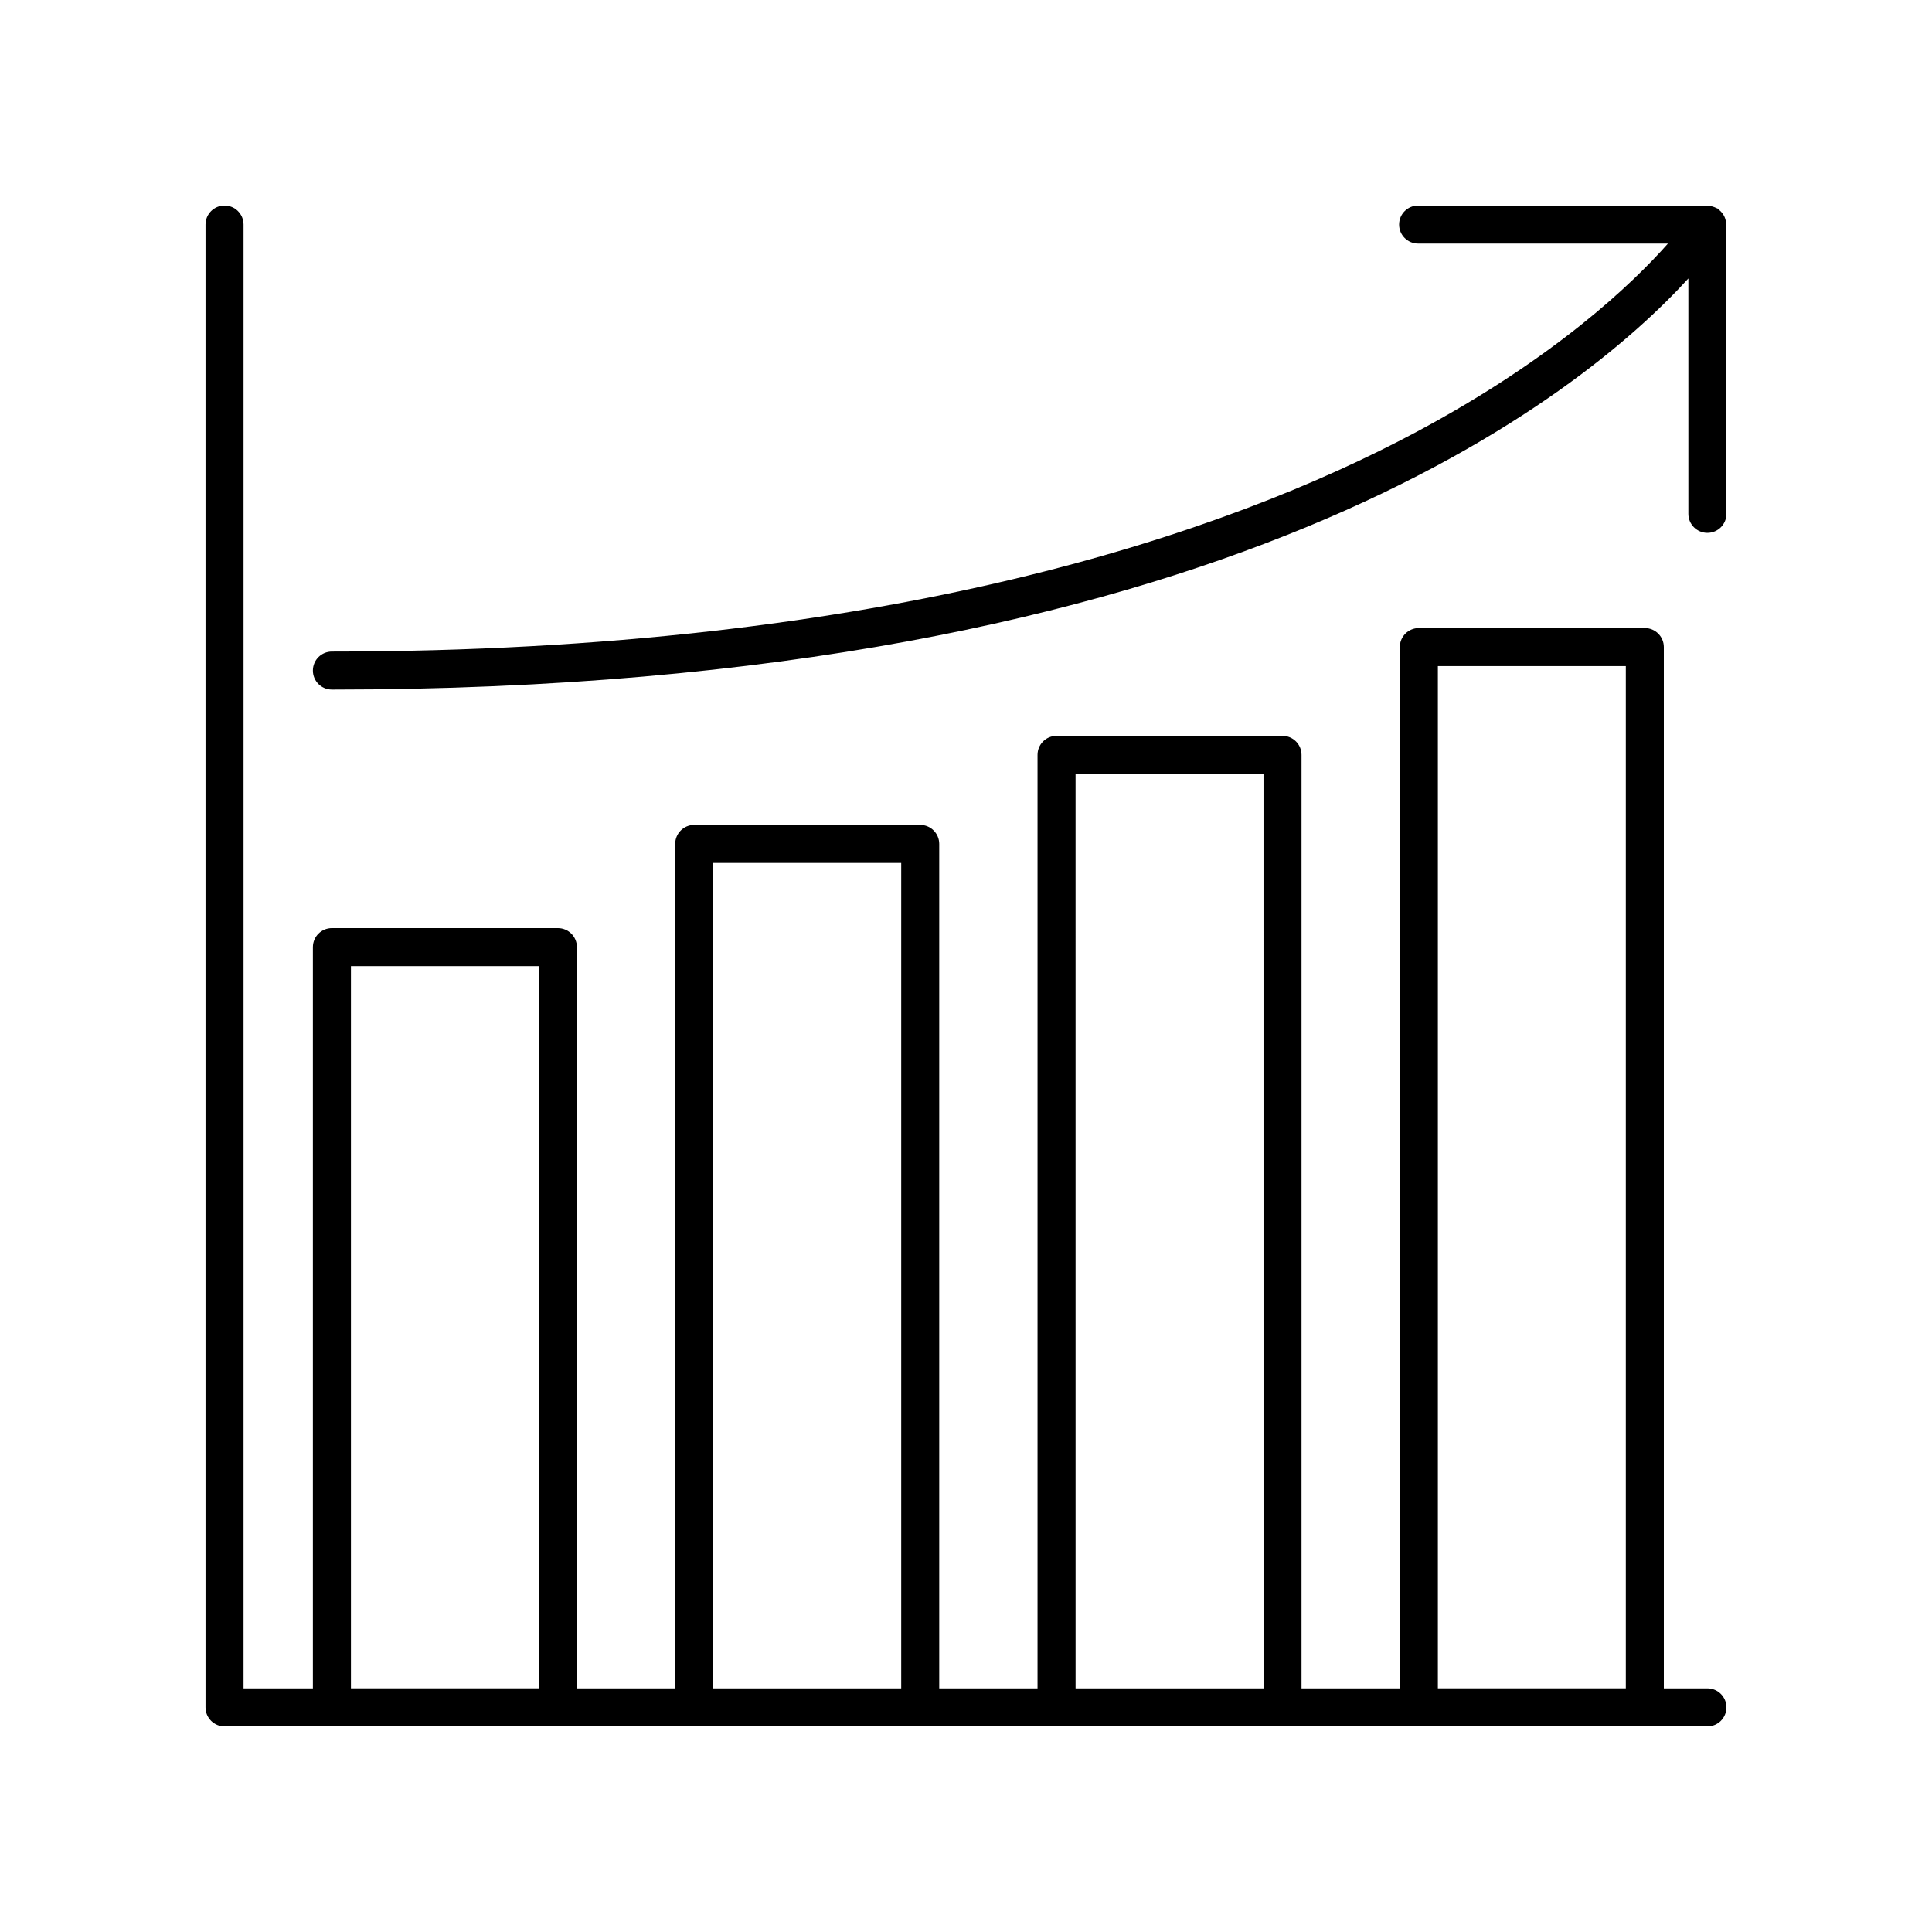
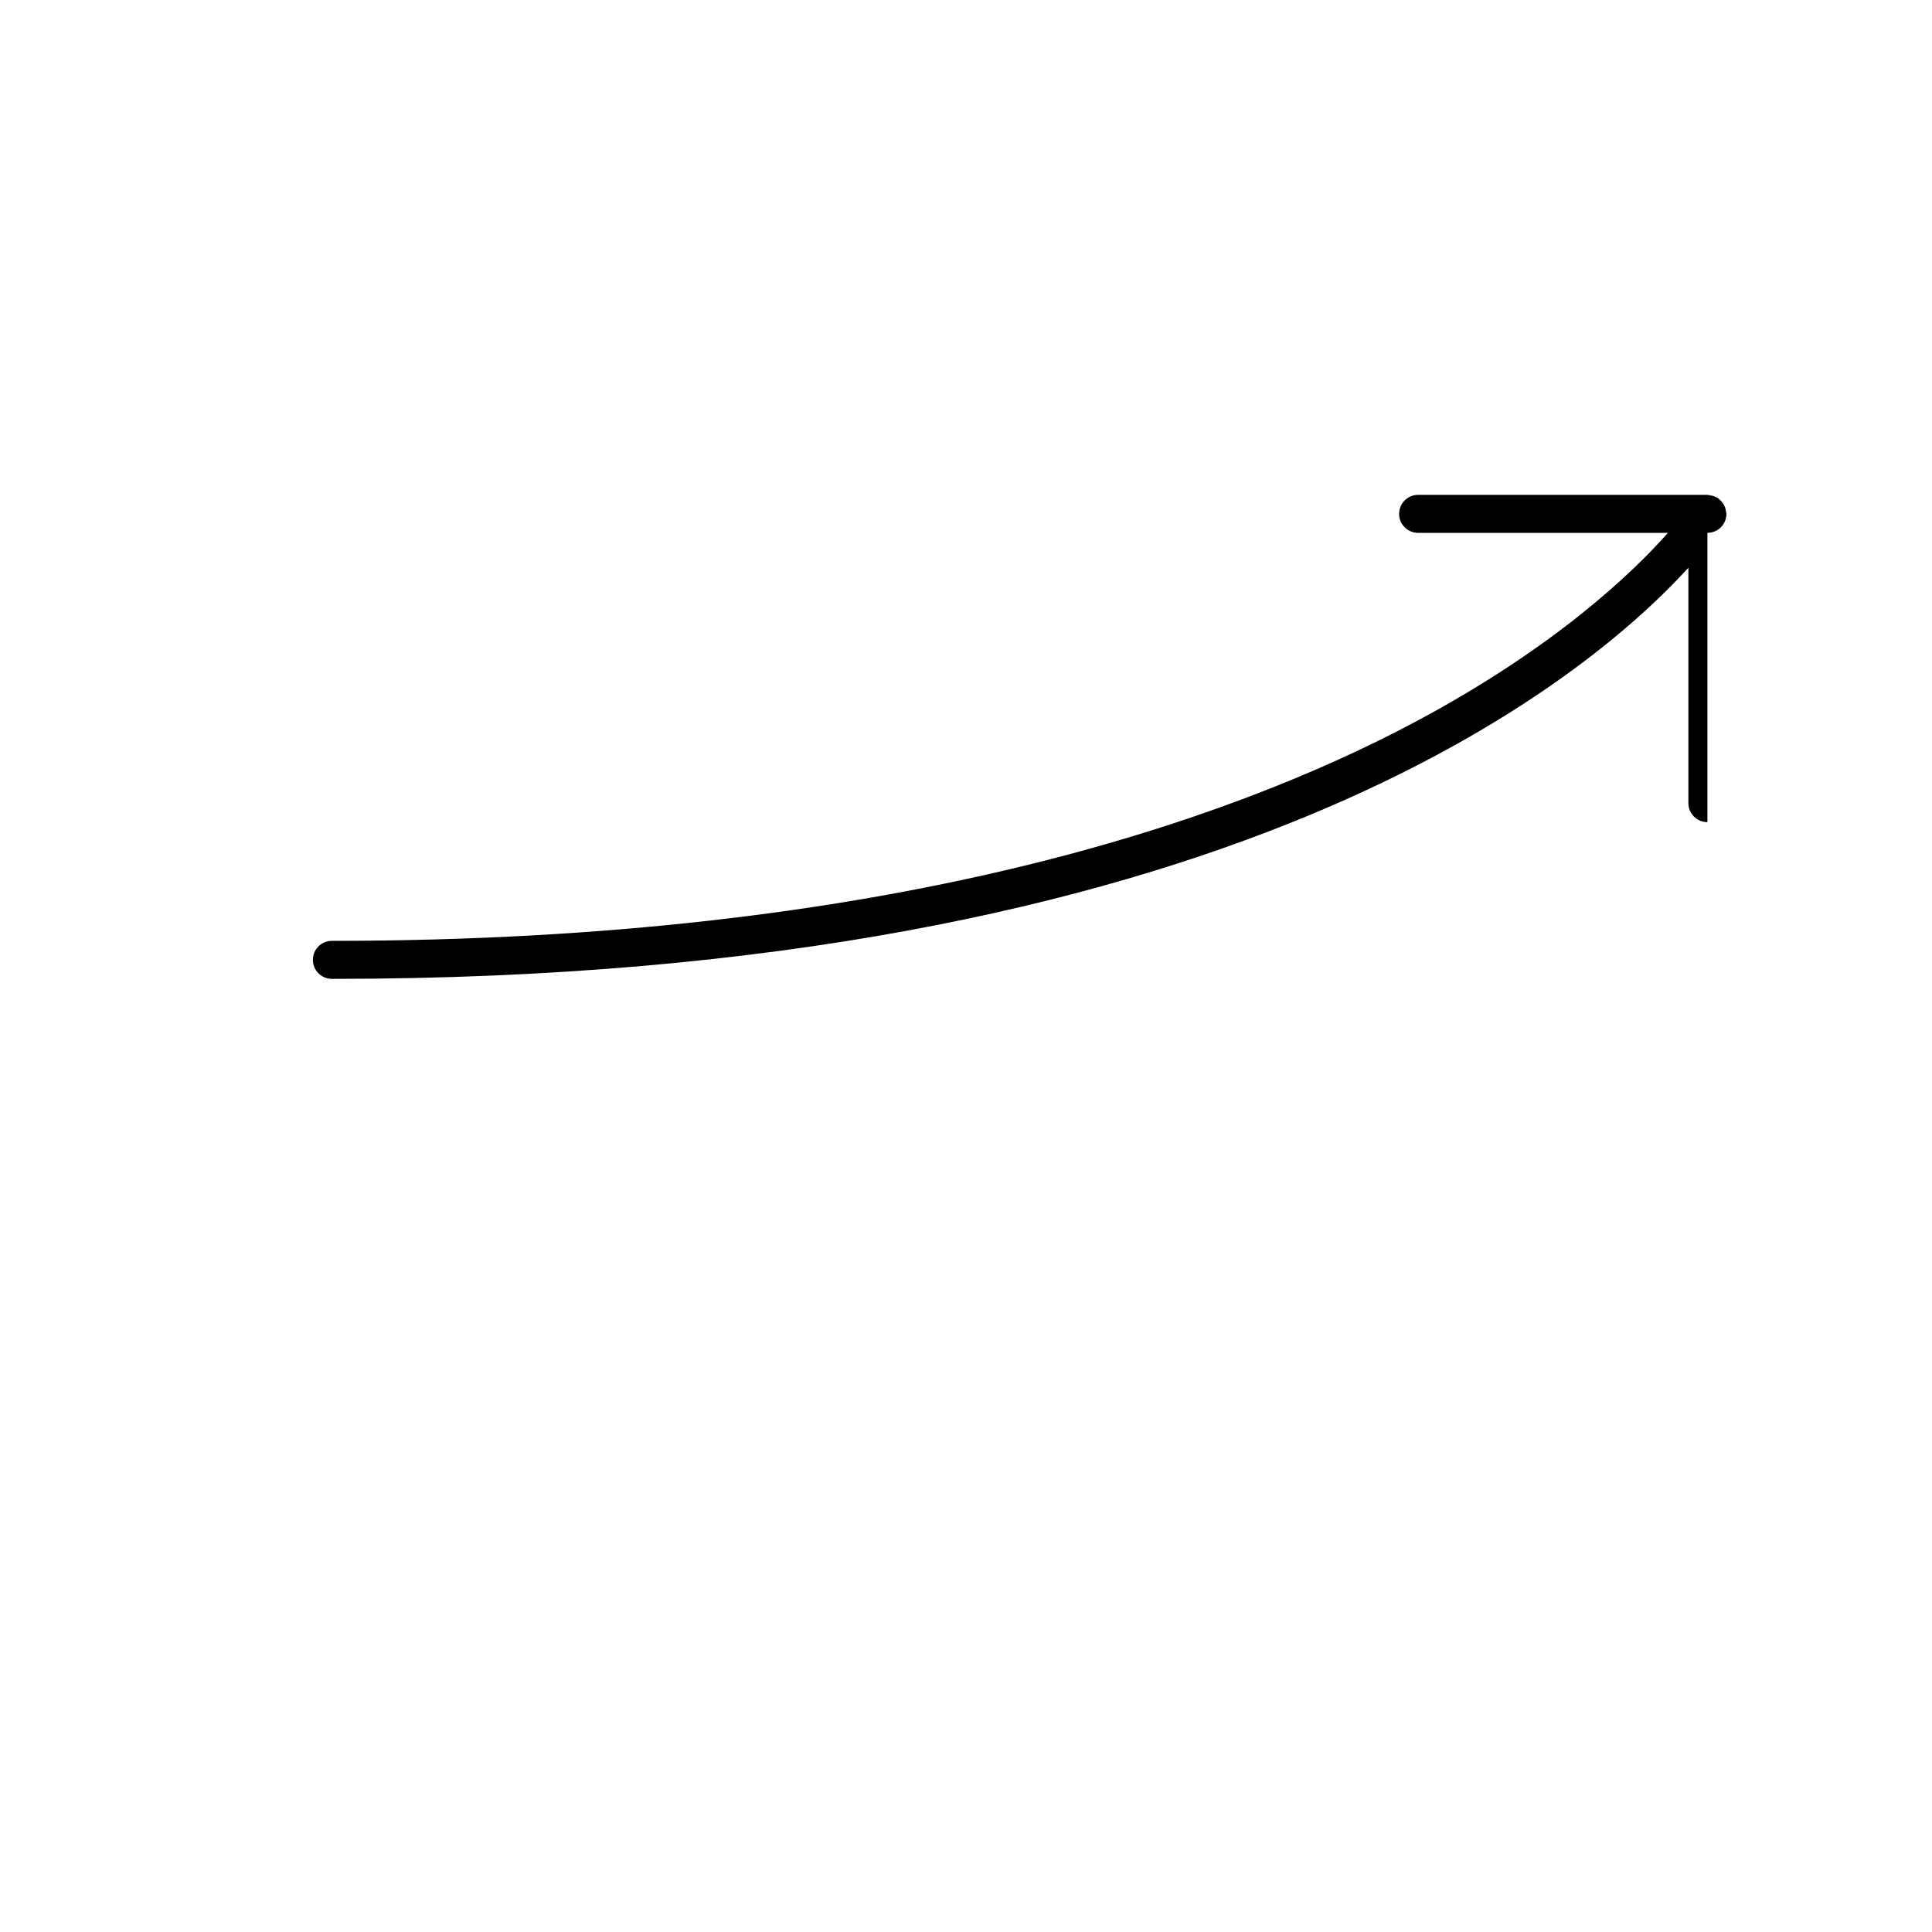
<svg xmlns="http://www.w3.org/2000/svg" fill="#000000" width="800px" height="800px" version="1.1" viewBox="144 144 512 512">
  <g>
-     <path d="m596.48 285.21c2.785 0 5.039-2.254 5.039-5.039v-76.664c0-0.18-0.086-0.336-0.102-0.512-0.035-0.336-0.094-0.656-0.195-0.98-0.102-0.324-0.227-0.617-0.391-0.906-0.145-0.262-0.301-0.496-0.492-0.73-0.234-0.289-0.492-0.535-0.785-0.77-0.125-0.098-0.199-0.238-0.336-0.328-0.113-0.074-0.246-0.078-0.363-0.145-0.32-0.176-0.648-0.293-1.004-0.398-0.309-0.086-0.602-0.156-0.914-0.184-0.16-0.008-0.293-0.082-0.457-0.082h-76.664c-2.785 0-5.039 2.254-5.039 5.039 0 2.781 2.254 5.039 5.039 5.039h66.203c-9.359 10.566-30.008 30.398-66.934 50.07-49.711 26.48-139.88 58.047-287.13 58.047-2.785 0-5.039 2.254-5.039 5.039 0 2.781 2.254 5.039 5.039 5.039 237.34 0 331.87-78.652 359.48-108.95v62.383c0.004 2.773 2.258 5.031 5.043 5.031z" />
-     <path d="m203.51 601.52h392.97c2.785 0 5.039-2.254 5.039-5.039 0-2.781-2.254-5.039-5.039-5.039h-11.547v-275.96c0-2.781-2.254-5.039-5.039-5.039h-59.887c-2.785 0-5.039 2.254-5.039 5.039v275.96h-26.051v-247.39c0-2.781-2.254-5.039-5.039-5.039h-59.883c-2.785 0-5.039 2.254-5.039 5.039v247.39h-26.051v-223.79c0-2.781-2.254-5.039-5.039-5.039h-59.891c-2.785 0-5.039 2.254-5.039 5.039v223.79h-26.047v-196.44c0-2.781-2.254-5.039-5.039-5.039h-59.891c-2.785 0-5.039 2.254-5.039 5.039v196.44h-18.375v-387.93c0-2.781-2.254-5.039-5.039-5.039-2.785 0-5.039 2.254-5.039 5.039v392.97c0.004 2.781 2.254 5.039 5.039 5.039zm321.54-281h49.809v270.92h-49.809zm-96.016 28.566h49.809l0.004 242.36h-49.809zm-96.02 23.609h49.816v218.75h-49.816zm-96.012 27.344h49.816v191.4h-49.816z" />
+     <path d="m596.48 285.21c2.785 0 5.039-2.254 5.039-5.039c0-0.18-0.086-0.336-0.102-0.512-0.035-0.336-0.094-0.656-0.195-0.98-0.102-0.324-0.227-0.617-0.391-0.906-0.145-0.262-0.301-0.496-0.492-0.73-0.234-0.289-0.492-0.535-0.785-0.77-0.125-0.098-0.199-0.238-0.336-0.328-0.113-0.074-0.246-0.078-0.363-0.145-0.32-0.176-0.648-0.293-1.004-0.398-0.309-0.086-0.602-0.156-0.914-0.184-0.16-0.008-0.293-0.082-0.457-0.082h-76.664c-2.785 0-5.039 2.254-5.039 5.039 0 2.781 2.254 5.039 5.039 5.039h66.203c-9.359 10.566-30.008 30.398-66.934 50.07-49.711 26.48-139.88 58.047-287.13 58.047-2.785 0-5.039 2.254-5.039 5.039 0 2.781 2.254 5.039 5.039 5.039 237.34 0 331.87-78.652 359.48-108.95v62.383c0.004 2.773 2.258 5.031 5.043 5.031z" />
  </g>
</svg>